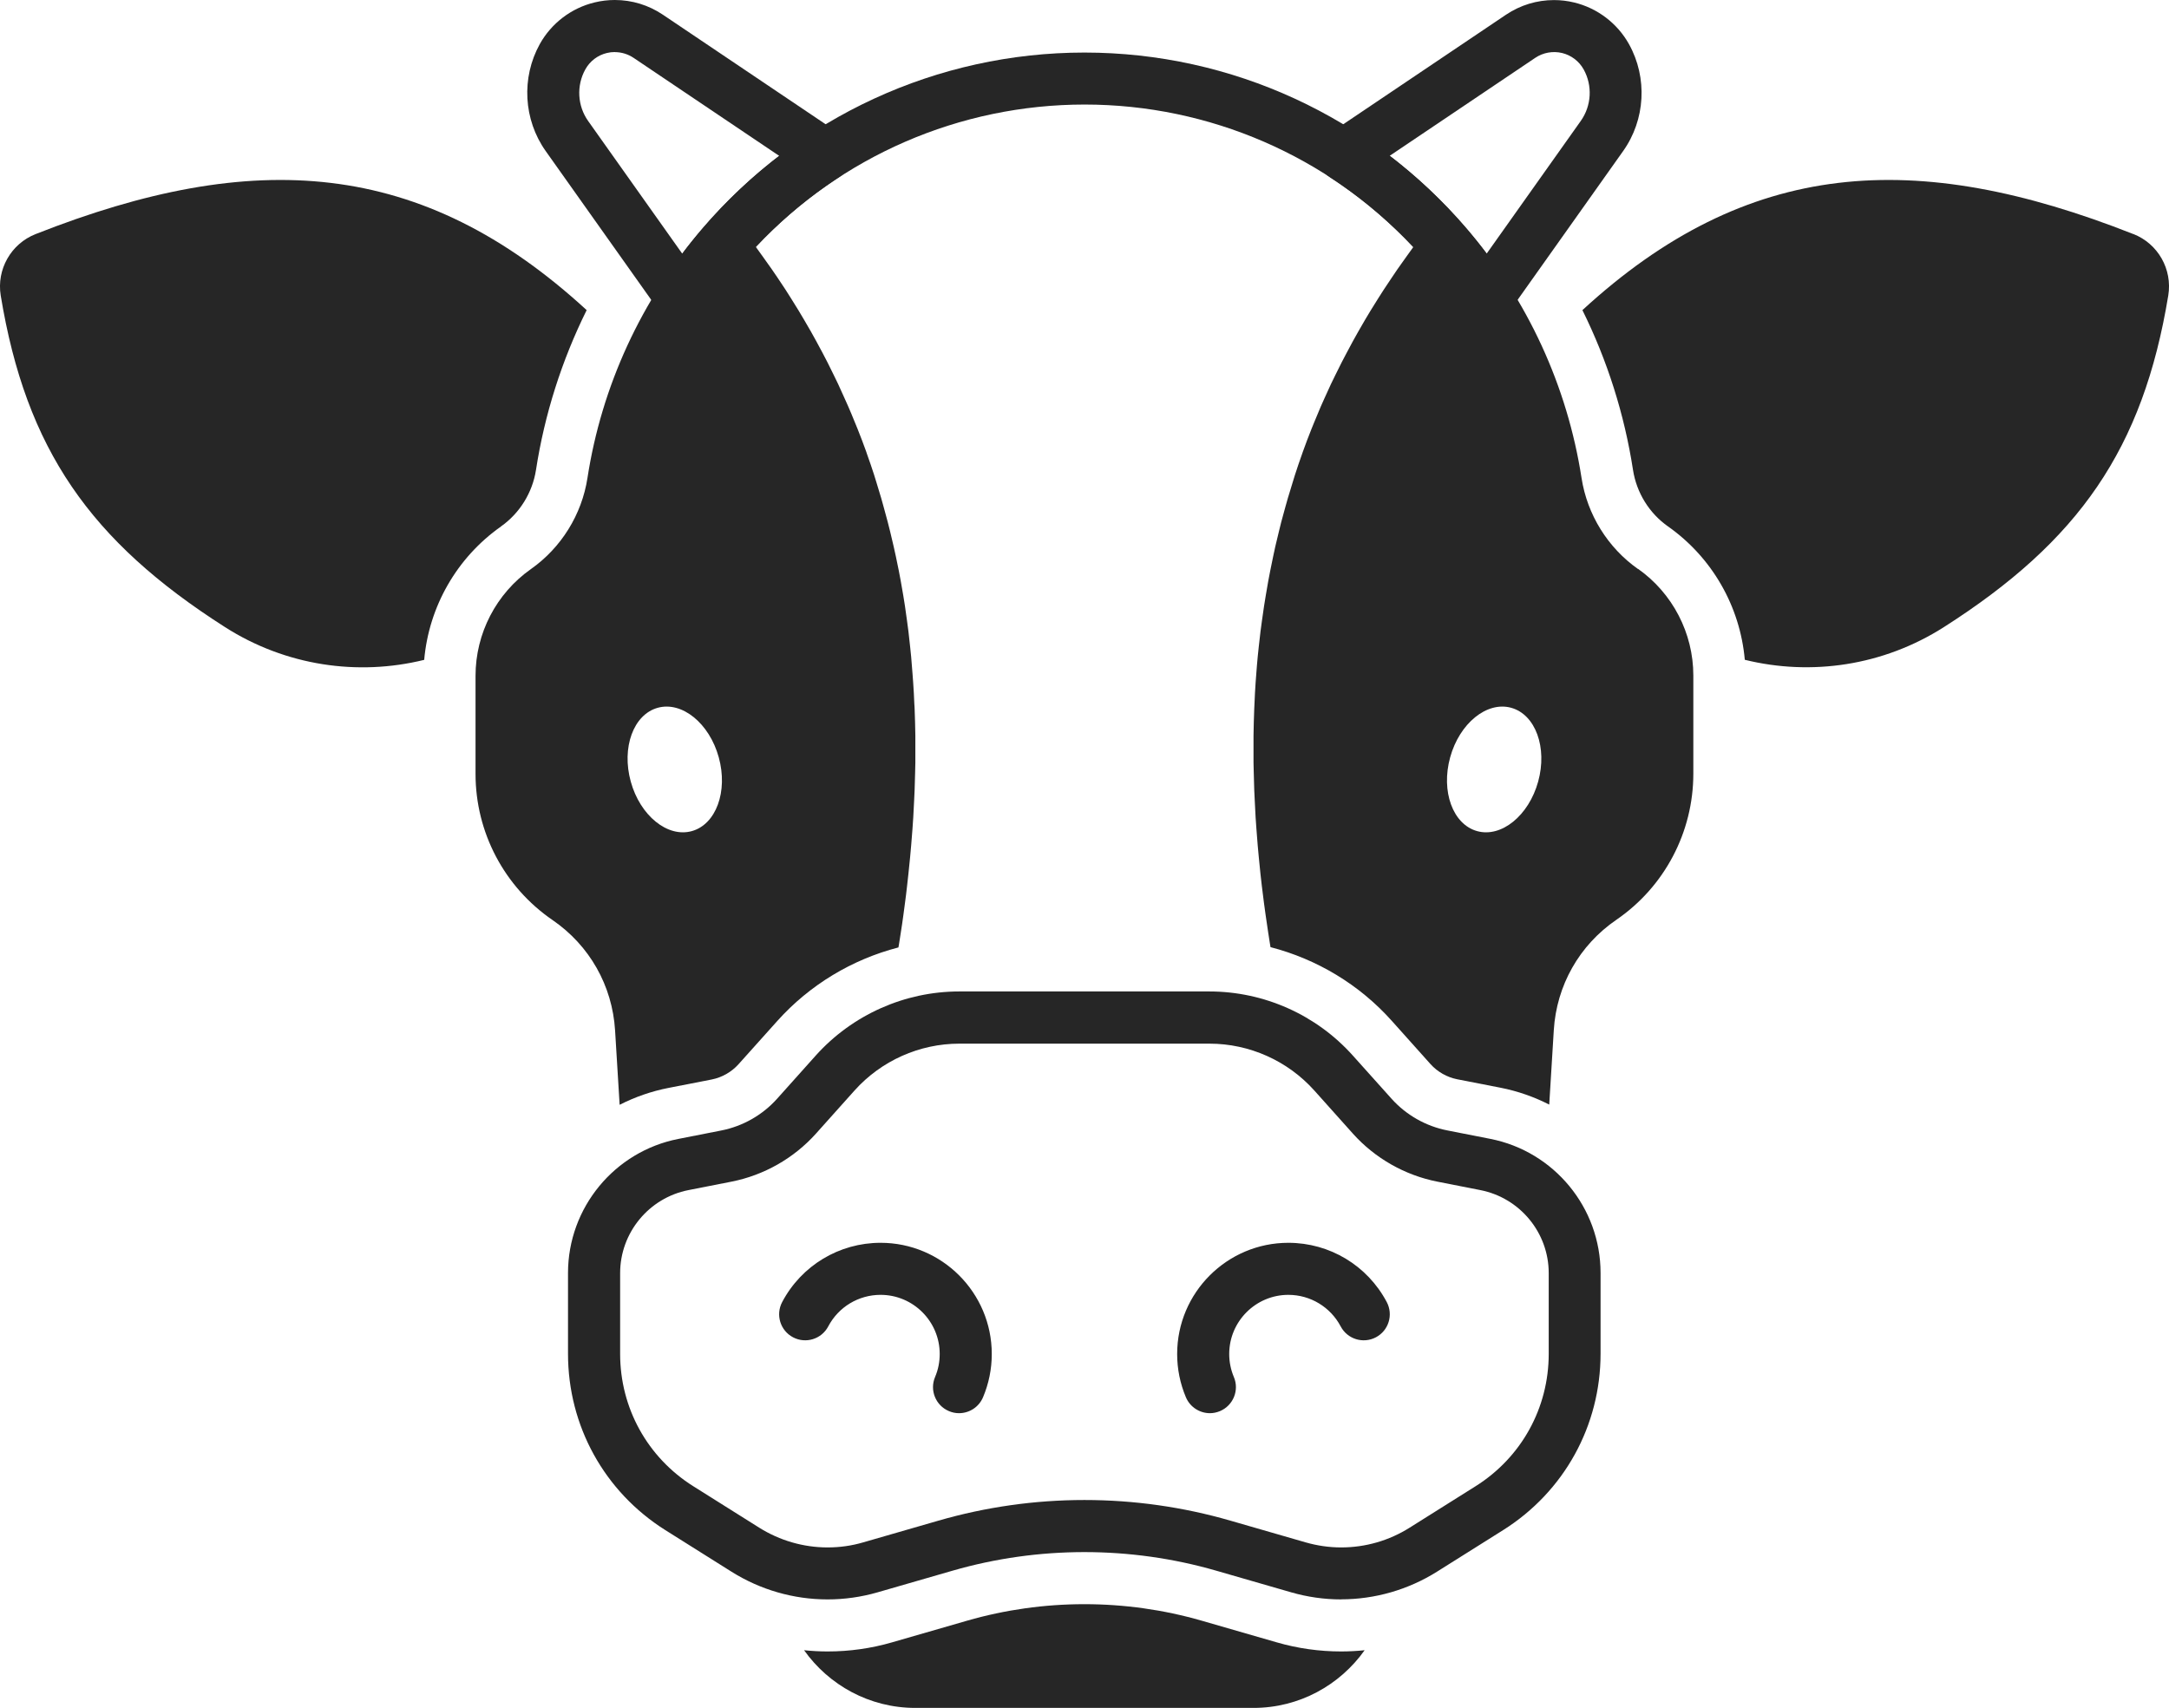
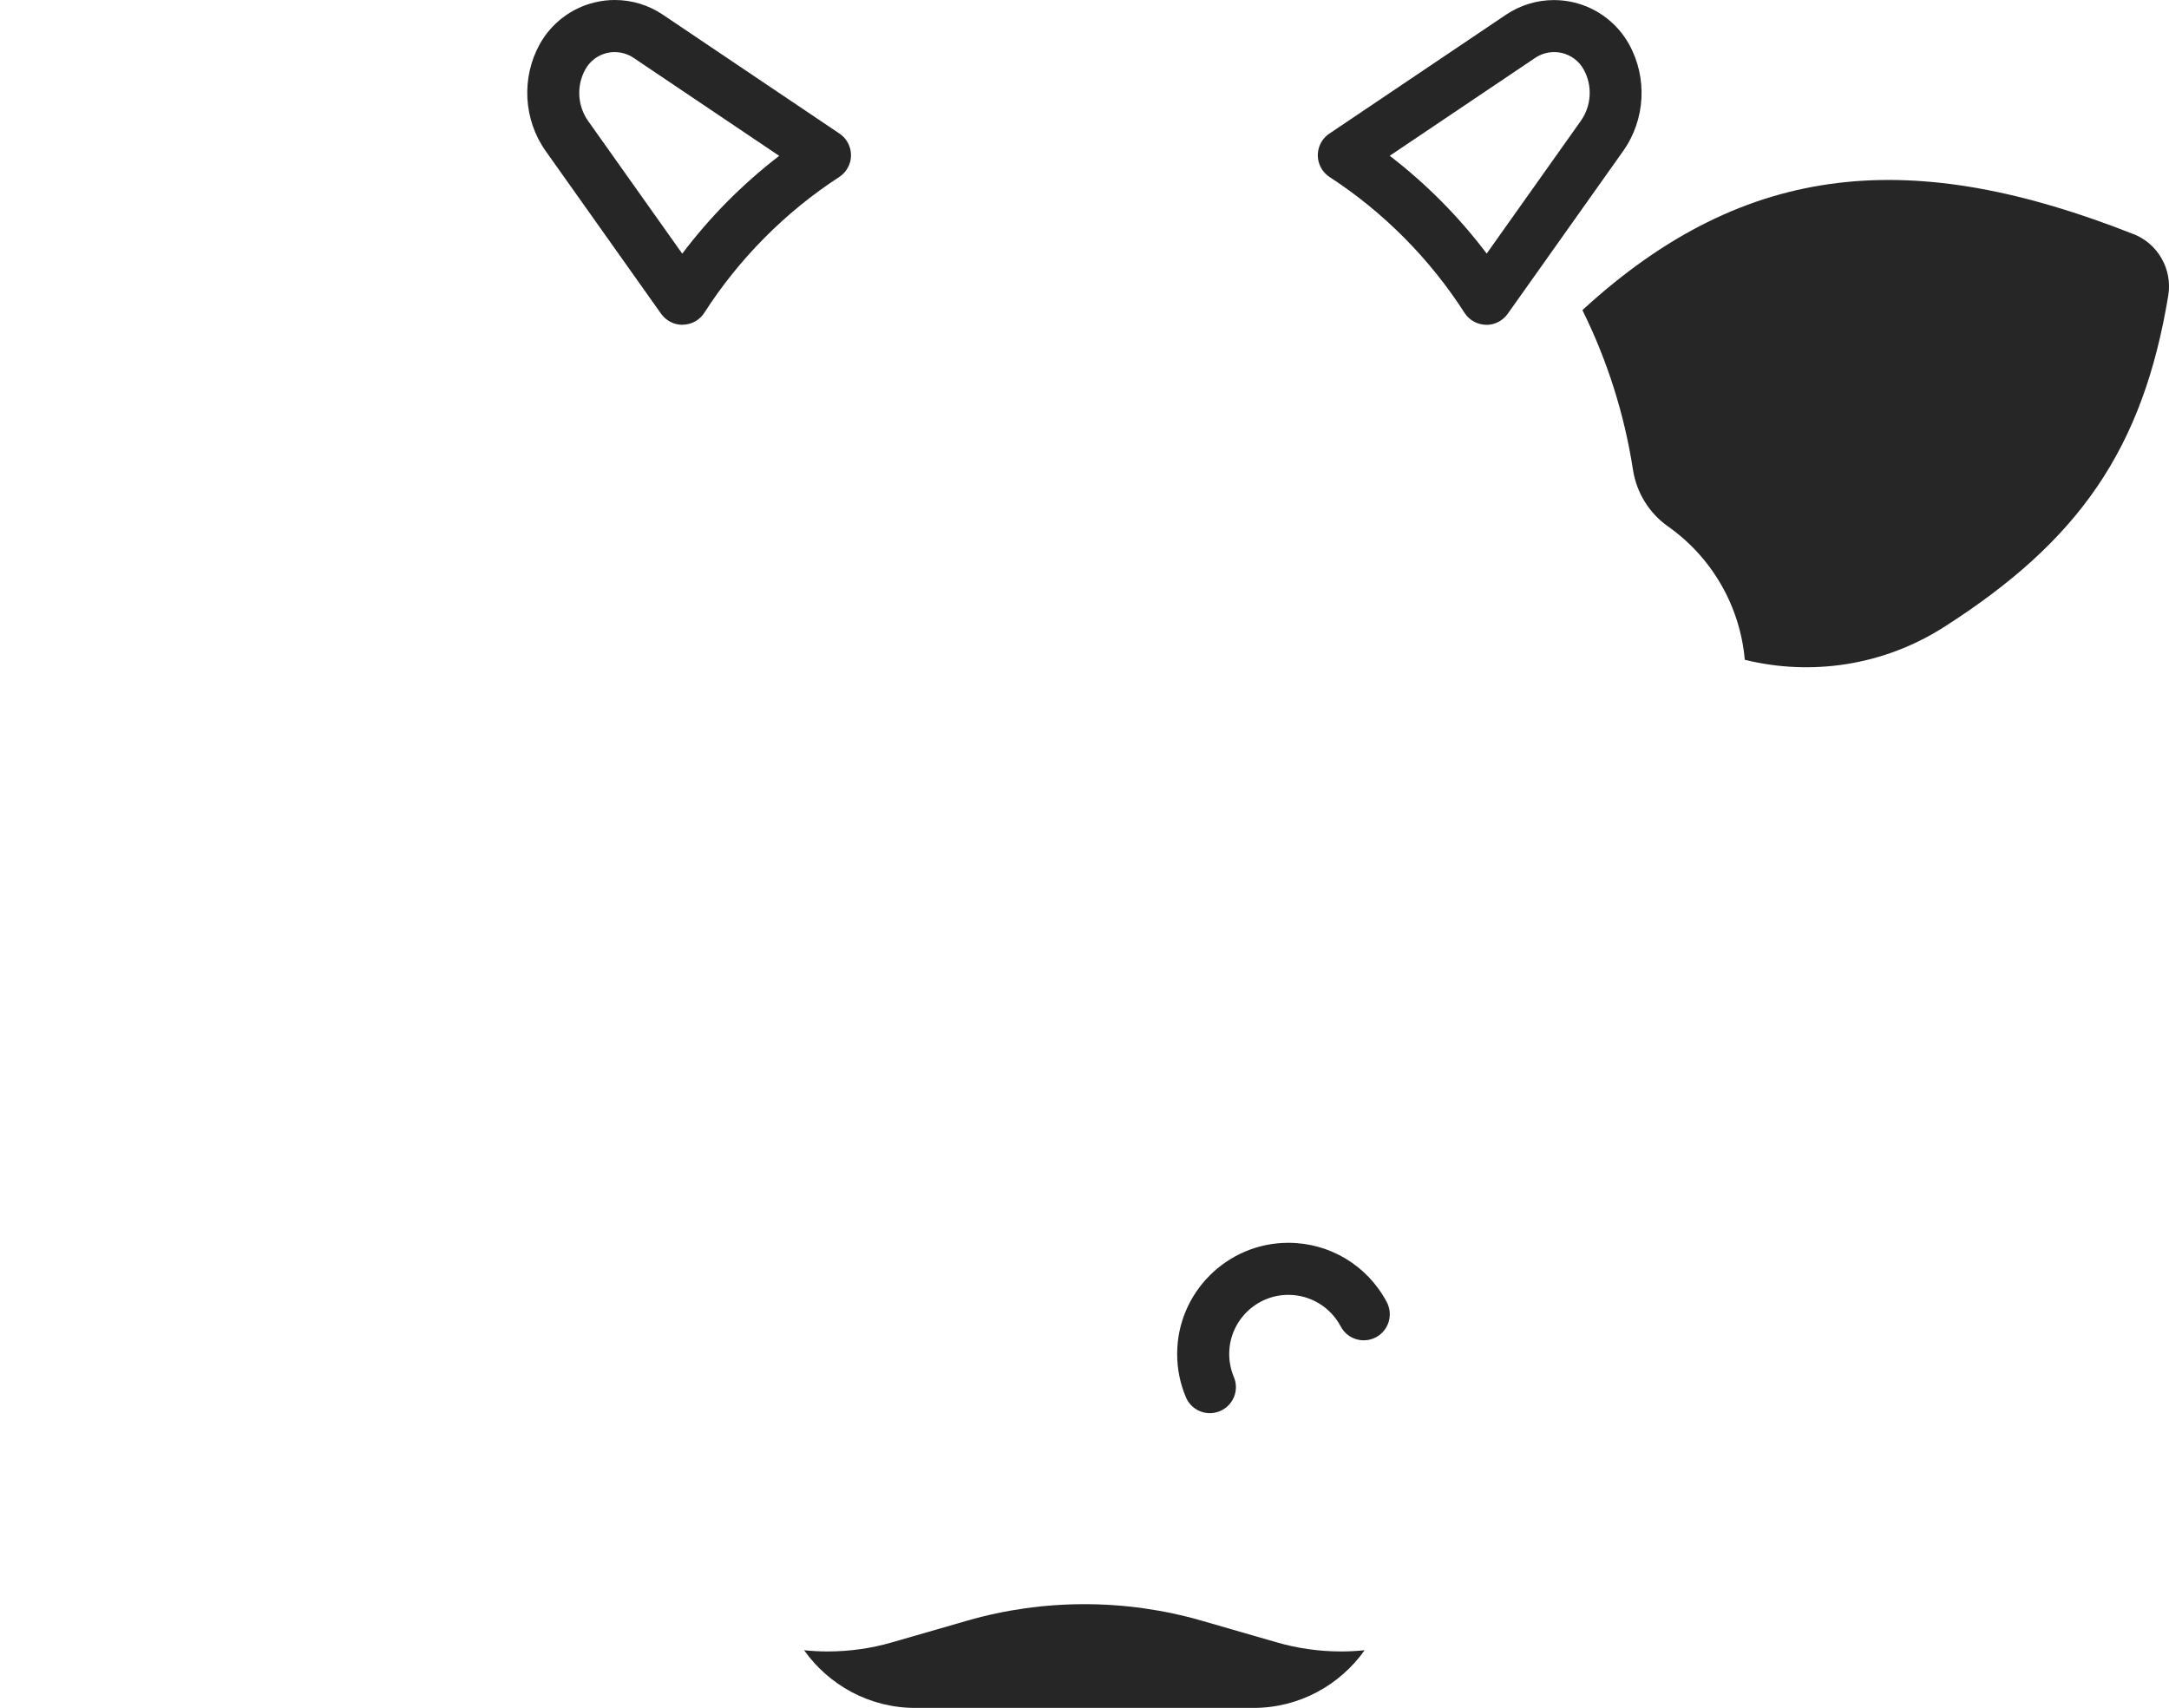
<svg xmlns="http://www.w3.org/2000/svg" id="Layer_2" data-name="Layer 2" viewBox="0 0 299.99 236.26">
  <defs>
    <style>
      .cls-1 {
        fill: #262626;
        stroke-width: 0px;
      }
    </style>
  </defs>
  <g id="Layer_1-2" data-name="Layer 1">
    <g>
-       <path class="cls-1" d="M185.5,221.25h0c-2.34,0-4.67-.33-6.92-.98l-10.39-3c-11.84-3.42-24.58-3.42-36.42,0l-10.39,3c-2.25.65-4.58.98-6.92.98-4.71,0-9.31-1.33-13.3-3.84l-9.13-5.74c-8.44-5.31-13.47-14.43-13.47-24.4v-11.18c0-9.01,6.42-16.81,15.26-18.54l5.95-1.17c2.95-.58,5.68-2.13,7.69-4.37l5.36-5.99c5.05-5.63,12.29-8.87,19.85-8.87h34.59c7.57,0,14.8,3.23,19.85,8.87l5.36,5.98c2.01,2.24,4.74,3.79,7.69,4.37l5.95,1.17c8.84,1.73,15.26,9.53,15.26,18.54v11.18c0,9.97-5.04,19.09-13.47,24.4l-9.13,5.74c-3.99,2.51-8.59,3.84-13.3,3.84h.03ZM149.99,207.5c6.84,0,13.63.96,20.2,2.86l10.39,3c1.6.46,3.26.7,4.92.7,3.35,0,6.62-.94,9.46-2.73l9.13-5.74c6.33-3.98,10.11-10.82,10.11-18.3v-11.18c0-5.58-3.97-10.4-9.45-11.48l-5.95-1.17c-4.48-.88-8.62-3.23-11.67-6.63l-5.36-5.99c-3.69-4.11-8.97-6.47-14.49-6.47h-34.59c-5.52,0-10.8,2.36-14.49,6.47l-5.36,5.99c-3.05,3.4-7.19,5.75-11.67,6.63l-5.95,1.17c-5.47,1.07-9.45,5.9-9.45,11.48v11.18c0,7.48,3.78,14.32,10.11,18.3l9.13,5.74c2.84,1.78,6.11,2.73,9.46,2.73,1.67,0,3.32-.23,4.92-.7l10.39-3c6.57-1.9,13.37-2.86,20.2-2.86h0Z" />
-       <path class="cls-1" d="M132.64,195.49c-.47,0-.94-.09-1.4-.29-1.83-.77-2.69-2.89-1.91-4.72.43-1.01.64-2.08.64-3.18,0-4.51-3.67-8.18-8.18-8.18-3.04,0-5.82,1.67-7.24,4.37-.93,1.76-3.11,2.43-4.87,1.5s-2.43-3.11-1.5-4.87c2.67-5.06,7.89-8.2,13.61-8.2,8.48,0,15.38,6.9,15.38,15.38,0,2.08-.41,4.09-1.21,5.99-.58,1.37-1.91,2.2-3.32,2.2h0Z" />
      <path class="cls-1" d="M167.34,195.49c-1.4,0-2.74-.83-3.32-2.2-.8-1.9-1.21-3.91-1.21-5.99,0-8.48,6.9-15.38,15.38-15.38,5.72,0,10.93,3.14,13.61,8.2.93,1.76.26,3.94-1.5,4.87s-3.94.26-4.87-1.5c-1.42-2.69-4.2-4.37-7.24-4.37-4.51,0-8.18,3.67-8.18,8.18,0,1.11.22,2.18.64,3.18.78,1.83-.08,3.94-1.91,4.72-.46.19-.93.29-1.4.29h0Z" />
      <path class="cls-1" d="M185.5,228.45h0c-3.02,0-6.02-.42-8.92-1.26l-10.39-3c-5.24-1.51-10.7-2.28-16.21-2.28s-10.97.77-16.21,2.28l-10.39,3c-2.9.84-5.9,1.26-8.92,1.26-1.09,0-2.18-.06-3.25-.17,3.42,4.82,9.04,7.98,15.38,7.98h46.77c6.35,0,11.96-3.16,15.38-7.98-1.08.11-2.16.17-3.25.17h.01Z" />
      <path class="cls-1" d="M94.4,44.93h-.02c-1.17,0-2.26-.57-2.94-1.52l-15.97-22.52c-3.07-4.33-3.39-10.13-.82-14.78,1.61-2.9,4.38-5.01,7.61-5.78.91-.22,1.84-.33,2.77-.33,2.37,0,4.66.7,6.63,2.02l24.45,16.46c1.25.84,1.84,2.38,1.49,3.84-.22.89-.77,1.67-1.54,2.17-7.42,4.82-13.86,11.31-18.64,18.77-.66,1.03-1.8,1.66-3.03,1.66h0ZM85.03,7.2c-.37,0-.73.04-1.09.13-1.27.3-2.36,1.13-2.99,2.28-1.24,2.24-1.09,5.03.39,7.12l13.02,18.36c3.83-5.08,8.37-9.66,13.41-13.53l-20.13-13.55c-.77-.52-1.68-.8-2.61-.8h0Z" />
      <path class="cls-1" d="M205.6,44.93h-.02c-1.23,0-2.37-.63-3.03-1.66-4.78-7.46-11.22-13.95-18.64-18.77-.77-.5-1.32-1.27-1.54-2.16-.36-1.47.23-3.01,1.48-3.85l24.45-16.46c1.97-1.32,4.26-2.02,6.63-2.02.93,0,1.87.11,2.77.33,3.22.77,6,2.88,7.61,5.78,2.58,4.65,2.26,10.45-.82,14.78l-15.97,22.52c-.68.95-1.77,1.52-2.94,1.52h.02ZM192.21,21.55c5.04,3.87,9.58,8.45,13.41,13.53l13.02-18.36c1.48-2.09,1.64-4.88.39-7.12-.63-1.14-1.73-1.97-2.99-2.27-1.26-.3-2.62-.06-3.7.67l-20.13,13.55Z" />
      <path class="cls-1" d="M295.06,32.38c-30.15-11.9-53.37-10.47-76.2,10.52,3.44,6.95,5.81,14.4,7,22.12.49,3.14,2.25,5.99,4.85,7.81,6.1,4.3,9.96,11.07,10.61,18.44,9.17,2.26,19.14.84,27.55-4.53,18.64-11.9,27.52-24.6,31.02-45.87.59-3.62-1.42-7.16-4.83-8.5h0Z" />
-       <path class="cls-1" d="M226.56,78.72c-4.19-2.95-7.04-7.54-7.82-12.6-1.97-12.71-7.46-24.63-15.87-34.47h0c-13.25-15.49-32.53-24.38-52.88-24.38s-39.62,8.88-52.87,24.38h0c-8.42,9.84-13.91,21.76-15.87,34.47-.78,5.06-3.63,9.65-7.82,12.6-4.8,3.38-7.66,8.9-7.66,14.77v13.57c0,8.09,3.98,15.64,10.66,20.22,5.11,3.51,8.26,9.07,8.64,15.26.2,3.26.41,6.69.63,10.29,2.1-1.07,4.37-1.87,6.78-2.34l5.95-1.16c1.42-.28,2.74-1.03,3.71-2.11l5.36-5.98c4.49-5.01,10.35-8.52,16.76-10.18.02-.13.05-.27.07-.4.09-.58.18-1.15.27-1.73.12-.77.24-1.55.34-2.32.08-.58.16-1.15.23-1.73.1-.76.2-1.52.28-2.28.07-.57.13-1.14.19-1.71.08-.76.16-1.51.23-2.26.05-.56.11-1.11.15-1.67.06-.76.12-1.51.18-2.27.04-.54.08-1.07.11-1.61.05-.78.09-1.55.12-2.32.02-.5.05-1.01.07-1.5.03-.82.05-1.64.07-2.46,0-.44.02-.87.03-1.31,0-.99,0-1.98,0-2.96v-.76c-.02-1.24-.05-2.48-.1-3.7,0-.23-.03-.46-.04-.69-.04-.98-.09-1.97-.16-2.94-.03-.41-.06-.81-.09-1.22-.06-.79-.12-1.58-.19-2.36-.04-.46-.1-.91-.14-1.37-.08-.72-.15-1.45-.24-2.17-.06-.48-.12-.95-.19-1.43-.09-.69-.19-1.38-.29-2.07-.07-.48-.15-.96-.23-1.44-.11-.67-.23-1.35-.35-2.01-.09-.48-.18-.95-.27-1.43-.13-.67-.27-1.33-.41-1.99-.1-.47-.2-.94-.31-1.4-.15-.67-.31-1.33-.47-1.99-.11-.45-.22-.9-.34-1.35-.18-.68-.36-1.36-.55-2.03-.12-.42-.23-.84-.35-1.26-.21-.73-.44-1.45-.66-2.18-.11-.36-.22-.71-.33-1.07-.31-.95-.63-1.9-.97-2.84-.04-.12-.08-.24-.12-.36-.38-1.06-.78-2.11-1.2-3.16-.12-.3-.25-.6-.37-.9-.3-.74-.6-1.47-.92-2.2-.17-.39-.35-.77-.52-1.16-.28-.64-.57-1.27-.86-1.9-.2-.42-.4-.83-.6-1.24-.29-.59-.58-1.19-.88-1.78-.22-.43-.44-.85-.66-1.27-.3-.57-.61-1.14-.92-1.71-.23-.43-.47-.85-.71-1.28-.32-.56-.64-1.12-.97-1.67l-.75-1.26c-.34-.56-.68-1.11-1.03-1.66-.26-.41-.52-.82-.78-1.23-.36-.56-.74-1.11-1.11-1.67-.26-.39-.53-.78-.8-1.17-.4-.58-.81-1.15-1.23-1.73-.26-.36-.51-.72-.77-1.07-.06-.08-.12-.17-.18-.25,11.78-12.56,28.19-19.7,45.47-19.7s33.69,7.15,45.47,19.7c-.06.08-.12.17-.18.25-.26.35-.51.71-.77,1.07-.41.57-.83,1.15-1.23,1.73-.27.39-.53.78-.79,1.17-.38.56-.75,1.11-1.12,1.68-.26.4-.52.81-.78,1.22-.35.55-.7,1.11-1.04,1.67-.25.42-.5.83-.75,1.25-.33.56-.65,1.12-.97,1.68-.24.42-.48.84-.71,1.27-.31.57-.62,1.15-.92,1.72l-.66,1.26c-.3.6-.6,1.19-.89,1.79-.2.41-.4.82-.6,1.23-.3.64-.59,1.28-.88,1.93-.17.38-.34.76-.51,1.14-.32.75-.63,1.5-.94,2.25-.12.29-.24.57-.35.86-.42,1.05-.82,2.11-1.2,3.17-.03.1-.06.19-.1.29-.34.96-.68,1.93-.99,2.91-.11.34-.21.69-.32,1.04-.23.73-.46,1.47-.67,2.2-.12.41-.23.83-.35,1.24-.19.68-.38,1.36-.56,2.05-.11.44-.22.89-.33,1.34-.16.66-.32,1.33-.48,2-.1.46-.2.92-.3,1.39-.14.67-.28,1.33-.41,2l-.27,1.41c-.12.67-.24,1.35-.35,2.03-.08.47-.15.95-.23,1.42-.11.69-.2,1.39-.3,2.09-.06.47-.13.93-.19,1.41-.09.73-.17,1.46-.25,2.19-.05.45-.1.89-.14,1.34-.08.8-.14,1.6-.2,2.4-.03.39-.07.79-.09,1.18-.07,1-.12,2-.16,3.01,0,.21-.02.41-.03.62-.05,1.23-.08,2.47-.1,3.71v.7c0,1-.01,2.01,0,3.02,0,.42.02.85.03,1.27.02.83.04,1.66.07,2.5.02.49.04.98.07,1.47.04.78.08,1.56.12,2.35.03.52.07,1.05.11,1.57.05.76.11,1.53.18,2.3.05.54.1,1.09.15,1.63.07.76.15,1.53.23,2.3.06.55.12,1.11.19,1.67.09.77.19,1.55.29,2.32.07.56.15,1.12.23,1.68.11.79.23,1.58.35,2.38.09.56.17,1.11.26,1.67.02.14.05.28.07.42,6.41,1.66,12.27,5.16,16.76,10.18l5.36,5.99c.97,1.08,2.29,1.83,3.71,2.11l5.95,1.16c2.4.47,4.67,1.27,6.77,2.34.22-3.6.43-7.03.63-10.29.38-6.19,3.53-11.76,8.65-15.27,6.67-4.57,10.65-12.13,10.65-20.22v-13.57c0-5.87-2.87-11.39-7.66-14.77l.02.04ZM95.68,114.97c-3.36.93-7.14-2.14-8.44-6.85s.37-9.28,3.73-10.21c3.36-.93,7.14,2.14,8.44,6.85s-.37,9.28-3.73,10.21ZM212.74,108.12c-1.3,4.71-5.08,7.78-8.44,6.85-3.36-.93-5.03-5.5-3.73-10.21s5.08-7.78,8.44-6.85c3.36.93,5.03,5.5,3.73,10.21Z" />
-       <path class="cls-1" d="M69.28,72.83c2.6-1.83,4.36-4.68,4.85-7.81,1.19-7.72,3.57-15.17,7.01-22.12C58.3,21.91,35.09,20.48,4.93,32.38,1.52,33.72-.49,37.27.1,40.88c3.5,21.27,12.38,33.97,31.02,45.87,8.41,5.37,18.38,6.79,27.55,4.53.65-7.37,4.51-14.14,10.61-18.44h0Z" />
    </g>
  </g>
</svg>